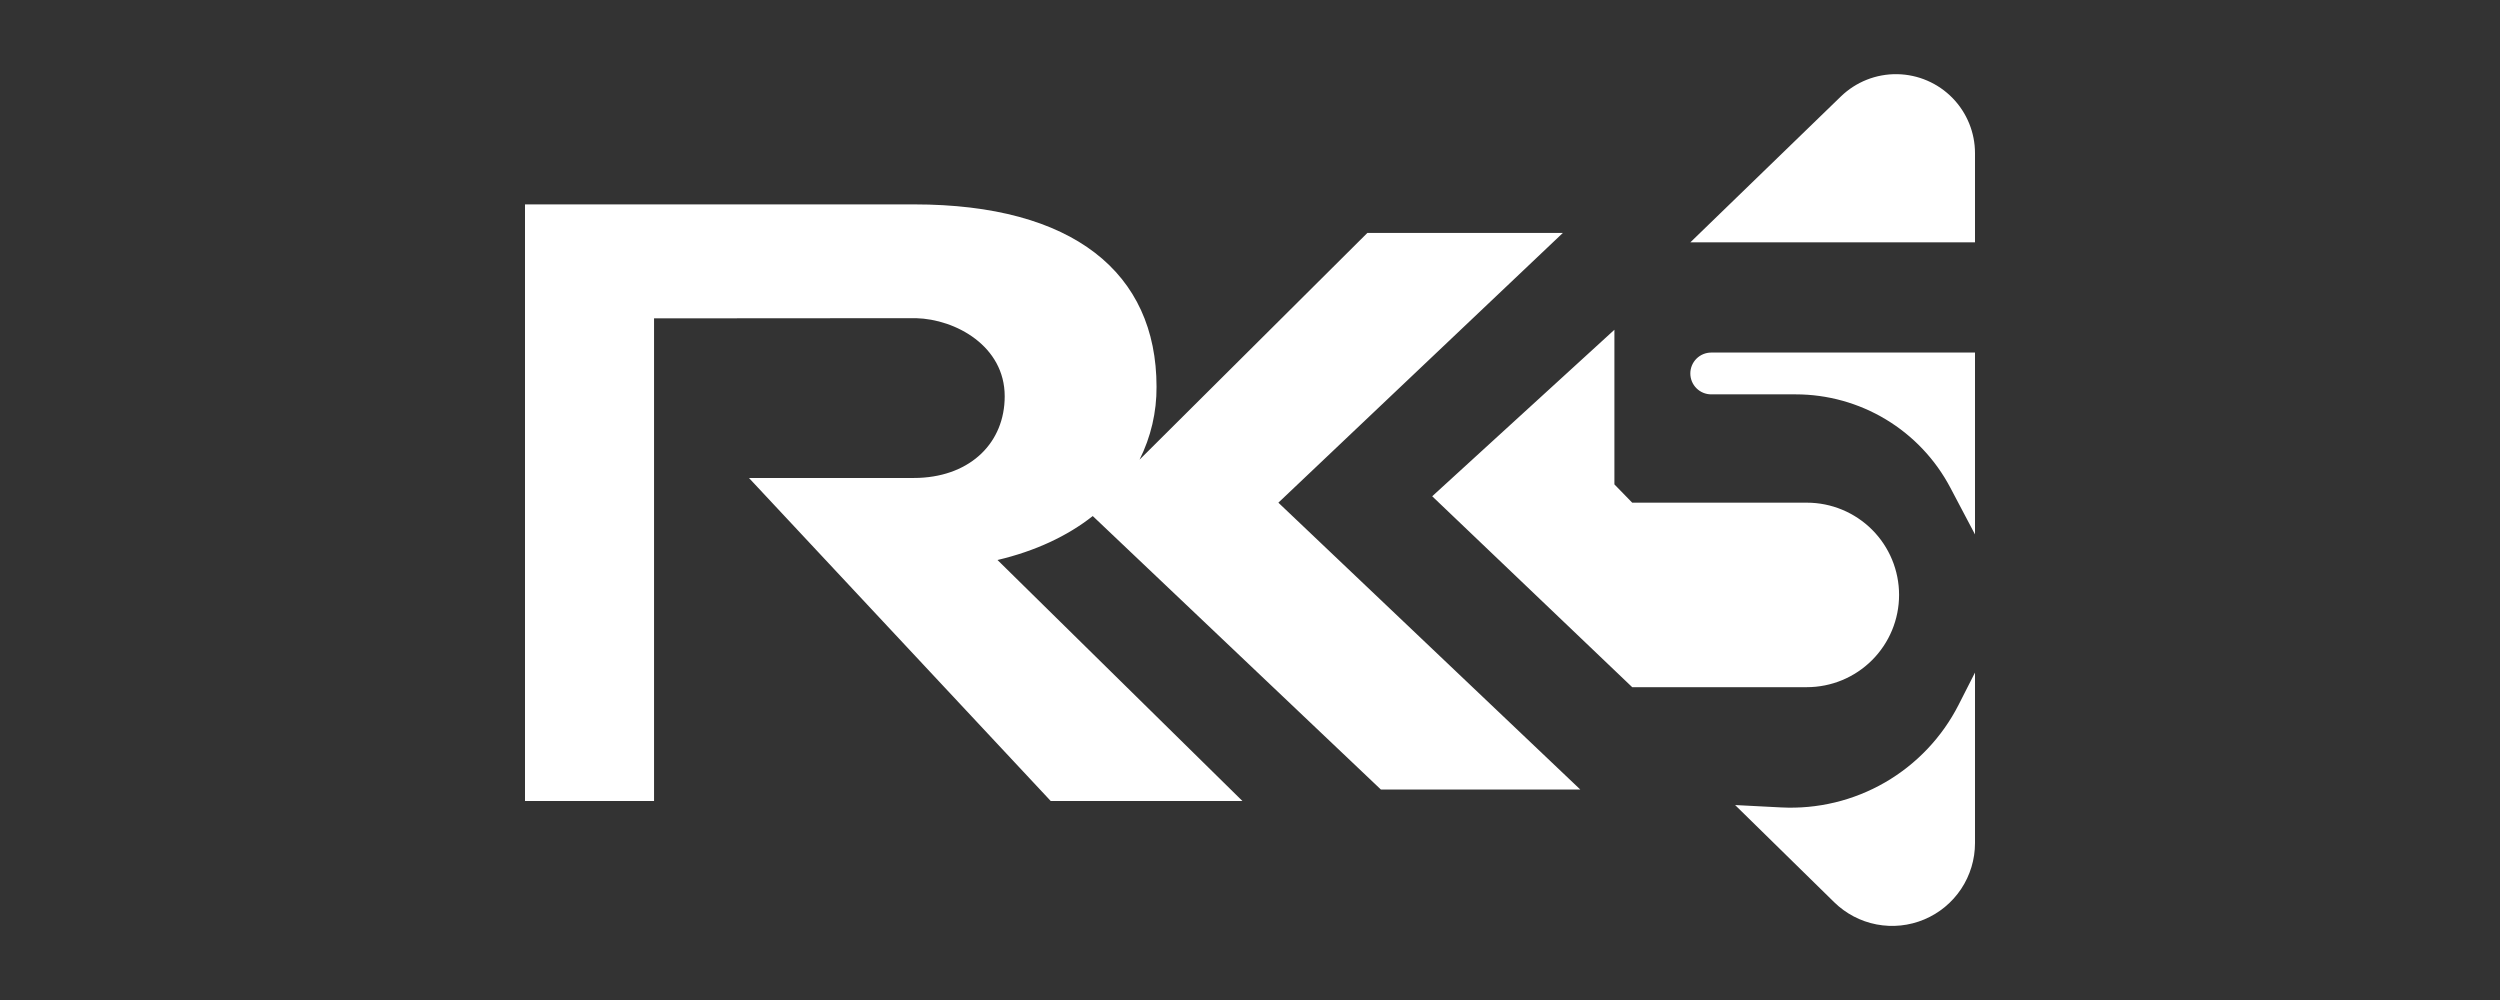
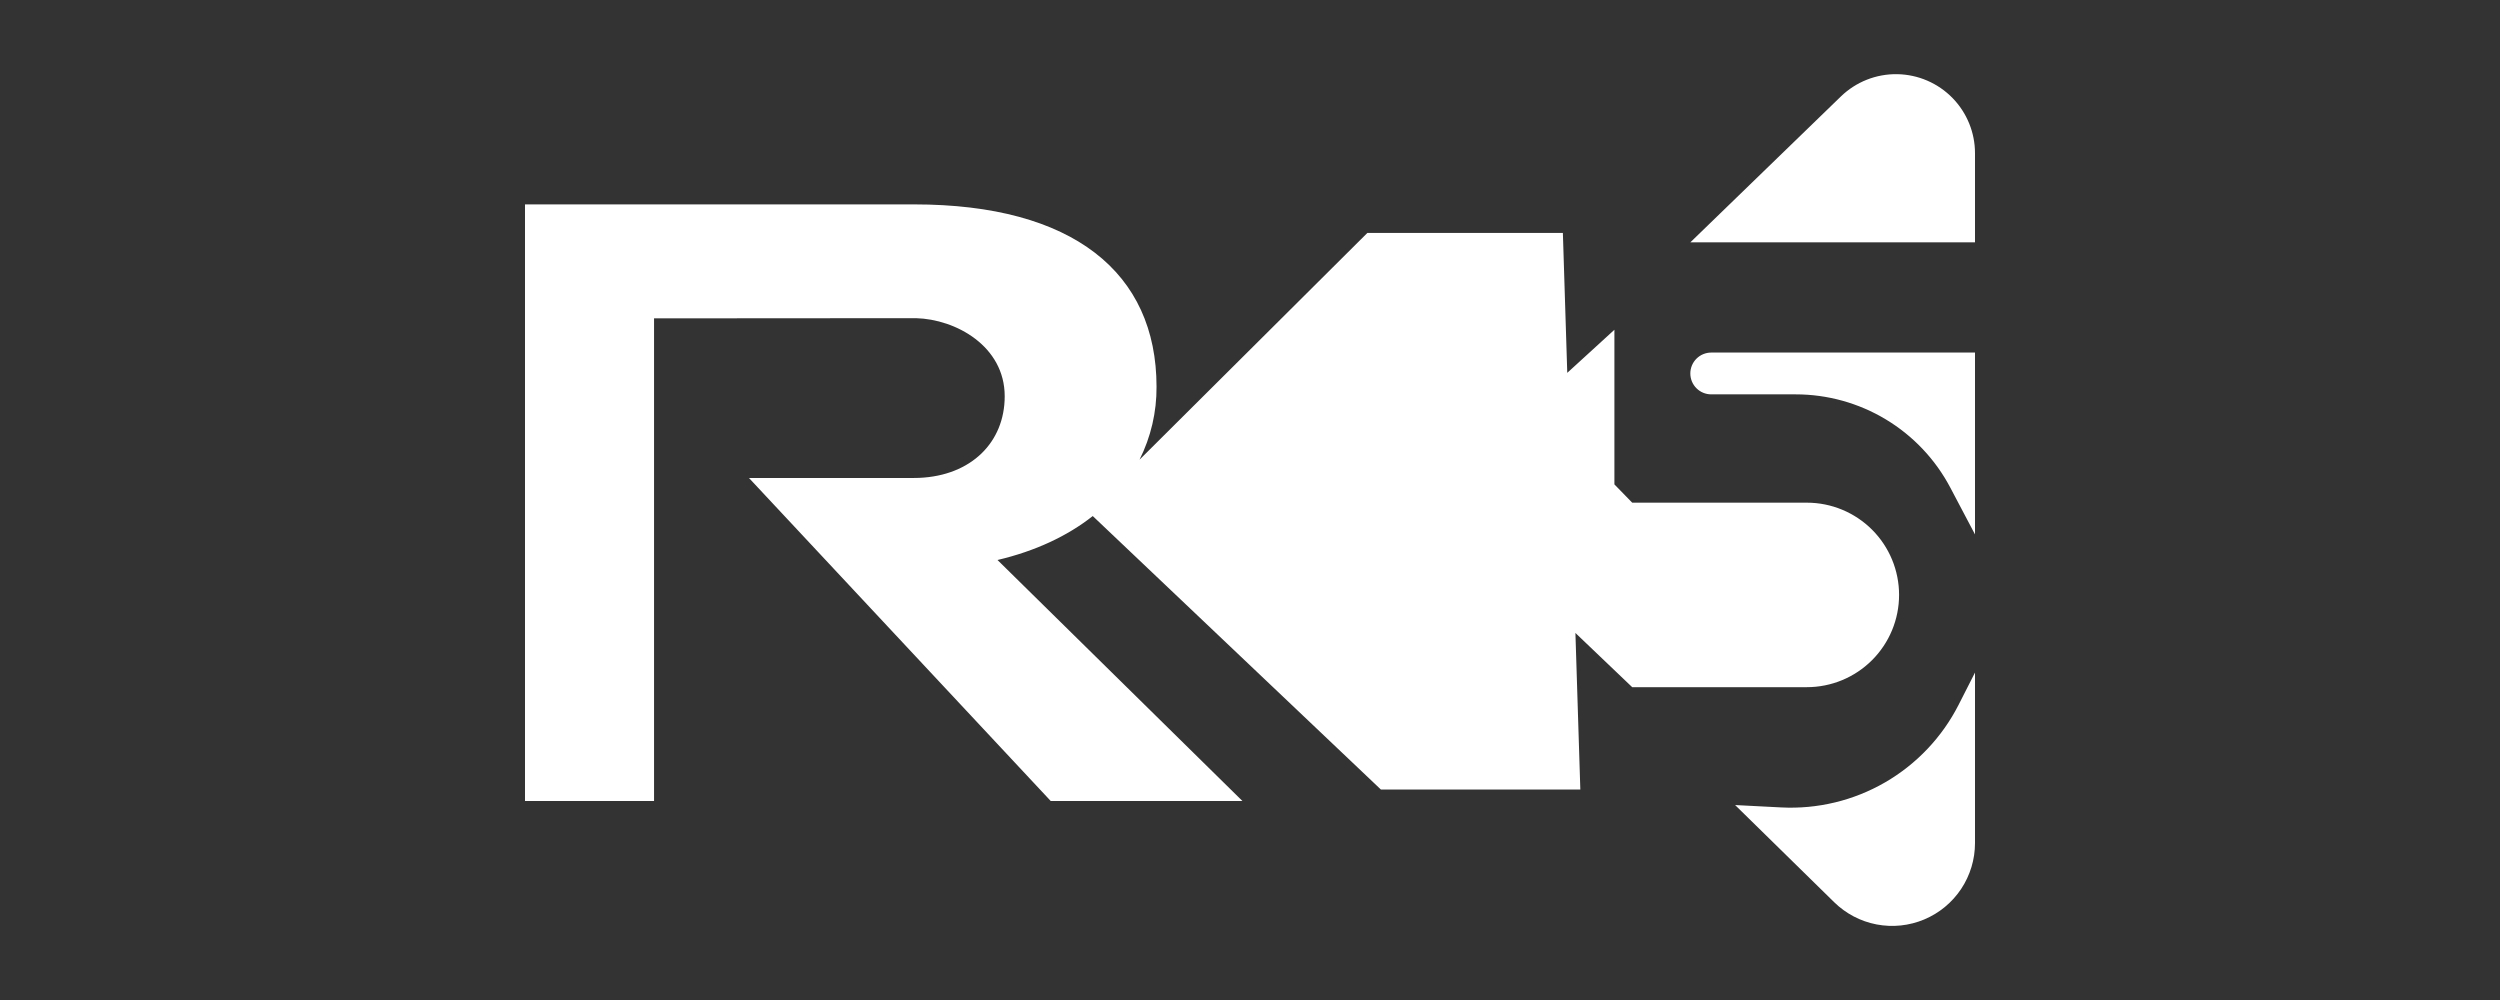
<svg xmlns="http://www.w3.org/2000/svg" width="160" height="64" viewBox="0 0 160 64" fill="none">
  <rect x="0" y="0" width="160" height="64" fill="#333333" stroke="none" />
-   <path d="M126.4 43.044V53.956C126.4 55.001 126.092 56.022 125.514 56.892C124.936 57.761 124.114 58.441 123.151 58.845C122.188 59.25 121.127 59.36 120.101 59.164C119.076 58.967 118.131 58.472 117.386 57.74L111.047 51.523L113.991 51.675C116.316 51.795 118.627 51.239 120.643 50.073C122.659 48.907 124.294 47.182 125.351 45.107L126.4 43.044ZM58.501 13.081C68.677 13.081 74.018 17.449 74.018 24.753C74.029 26.373 73.656 27.972 72.93 29.42L87.512 14.907H100.024L81.816 32.171L101.141 50.532H88.379L69.936 33.027C68.317 34.305 66.258 35.27 63.84 35.84L79.514 51.262H67.245L47.933 30.59H58.499L58.819 30.584C62.162 30.444 64.301 28.302 64.301 25.361C64.301 22.153 61.168 20.428 58.621 20.363L41.859 20.375V51.264H33.6V13.081H58.501ZM103.322 21.105V31.001L104.461 32.171H115.637C117.203 32.171 118.704 32.793 119.812 33.9C120.919 35.007 121.541 36.509 121.541 38.075C121.541 39.641 120.919 41.142 119.812 42.249C118.704 43.357 117.203 43.979 115.637 43.979H104.461L91.661 31.761L103.322 21.105ZM126.4 22.564V34.203L124.816 31.201C123.865 29.401 122.442 27.895 120.699 26.845C118.955 25.794 116.959 25.239 114.923 25.239H109.518C109.164 25.239 108.824 25.099 108.573 24.848C108.322 24.597 108.181 24.257 108.181 23.902C108.181 23.547 108.322 23.207 108.573 22.956C108.824 22.705 109.164 22.564 109.518 22.564H126.4ZM124.973 6.284C125.888 7.228 126.4 8.492 126.4 9.804V15.511H108.181L117.818 6.172C118.781 5.239 120.077 4.726 121.418 4.747C122.76 4.768 124.039 5.321 124.973 6.284Z" fill="white" />
+   <path d="M126.4 43.044V53.956C126.4 55.001 126.092 56.022 125.514 56.892C124.936 57.761 124.114 58.441 123.151 58.845C122.188 59.25 121.127 59.36 120.101 59.164C119.076 58.967 118.131 58.472 117.386 57.74L111.047 51.523L113.991 51.675C116.316 51.795 118.627 51.239 120.643 50.073C122.659 48.907 124.294 47.182 125.351 45.107L126.4 43.044ZM58.501 13.081C68.677 13.081 74.018 17.449 74.018 24.753C74.029 26.373 73.656 27.972 72.93 29.42L87.512 14.907H100.024L101.141 50.532H88.379L69.936 33.027C68.317 34.305 66.258 35.27 63.84 35.84L79.514 51.262H67.245L47.933 30.59H58.499L58.819 30.584C62.162 30.444 64.301 28.302 64.301 25.361C64.301 22.153 61.168 20.428 58.621 20.363L41.859 20.375V51.264H33.6V13.081H58.501ZM103.322 21.105V31.001L104.461 32.171H115.637C117.203 32.171 118.704 32.793 119.812 33.9C120.919 35.007 121.541 36.509 121.541 38.075C121.541 39.641 120.919 41.142 119.812 42.249C118.704 43.357 117.203 43.979 115.637 43.979H104.461L91.661 31.761L103.322 21.105ZM126.4 22.564V34.203L124.816 31.201C123.865 29.401 122.442 27.895 120.699 26.845C118.955 25.794 116.959 25.239 114.923 25.239H109.518C109.164 25.239 108.824 25.099 108.573 24.848C108.322 24.597 108.181 24.257 108.181 23.902C108.181 23.547 108.322 23.207 108.573 22.956C108.824 22.705 109.164 22.564 109.518 22.564H126.4ZM124.973 6.284C125.888 7.228 126.4 8.492 126.4 9.804V15.511H108.181L117.818 6.172C118.781 5.239 120.077 4.726 121.418 4.747C122.76 4.768 124.039 5.321 124.973 6.284Z" fill="white" />
</svg>